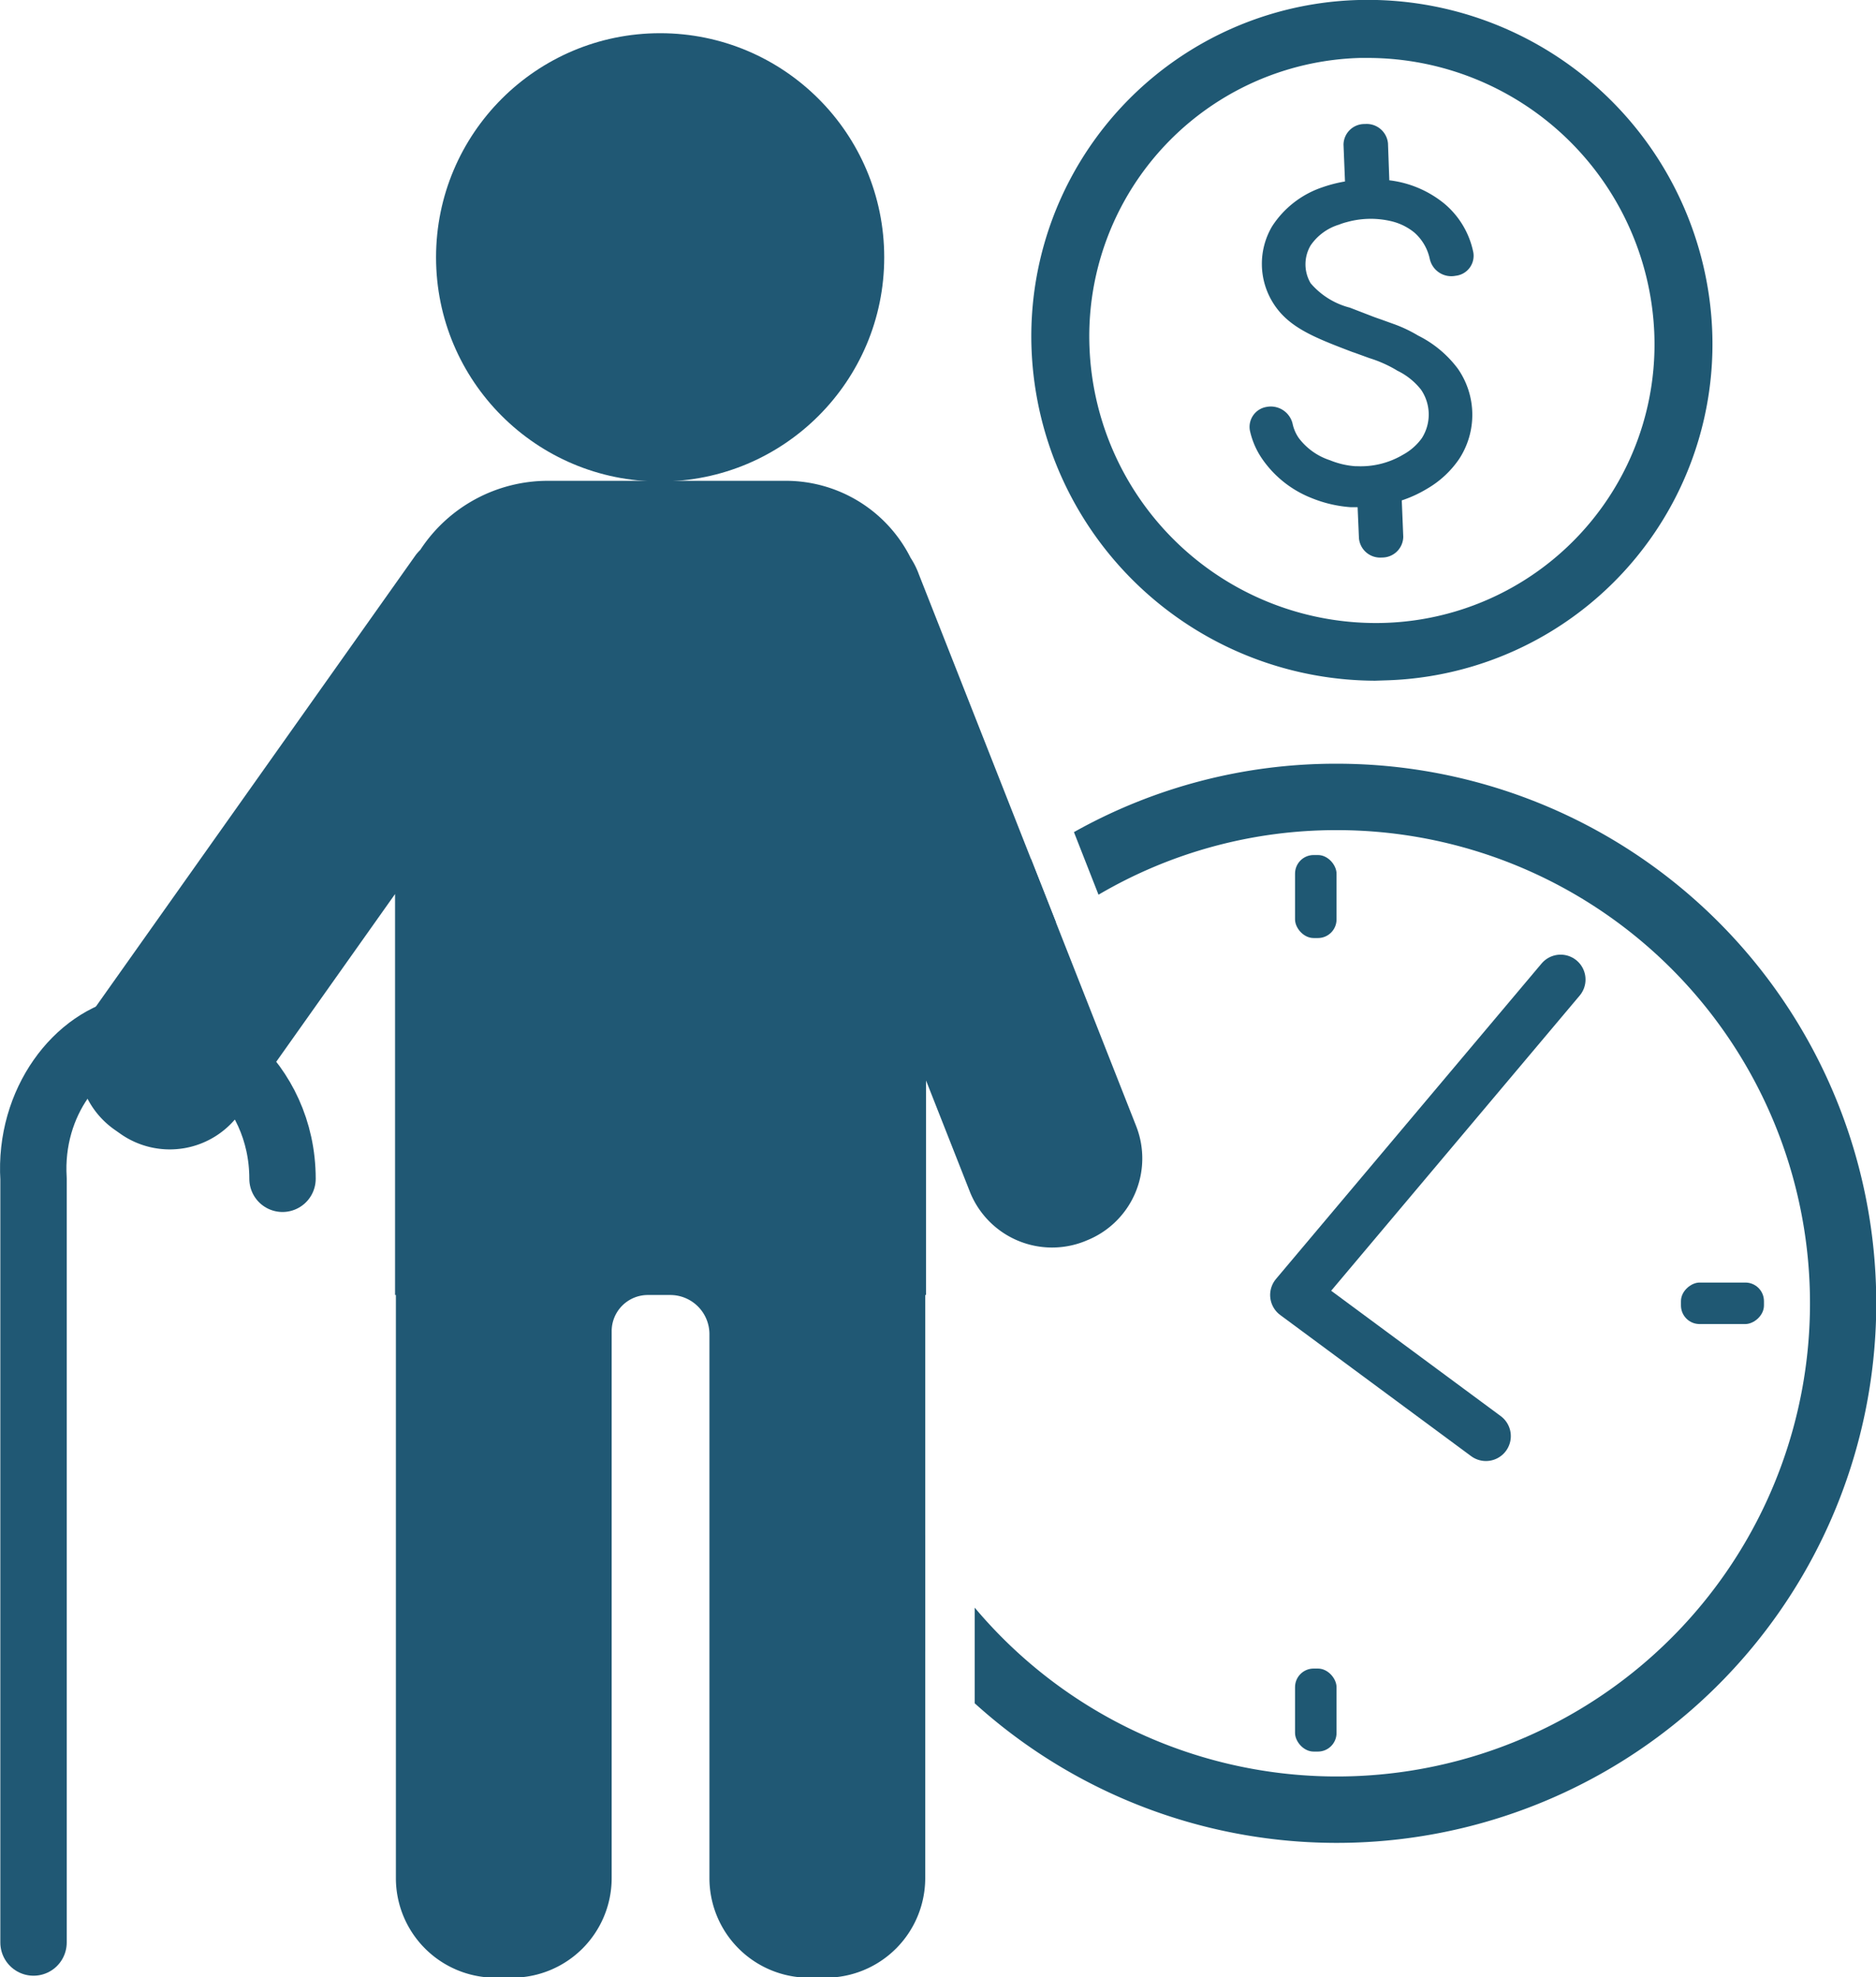
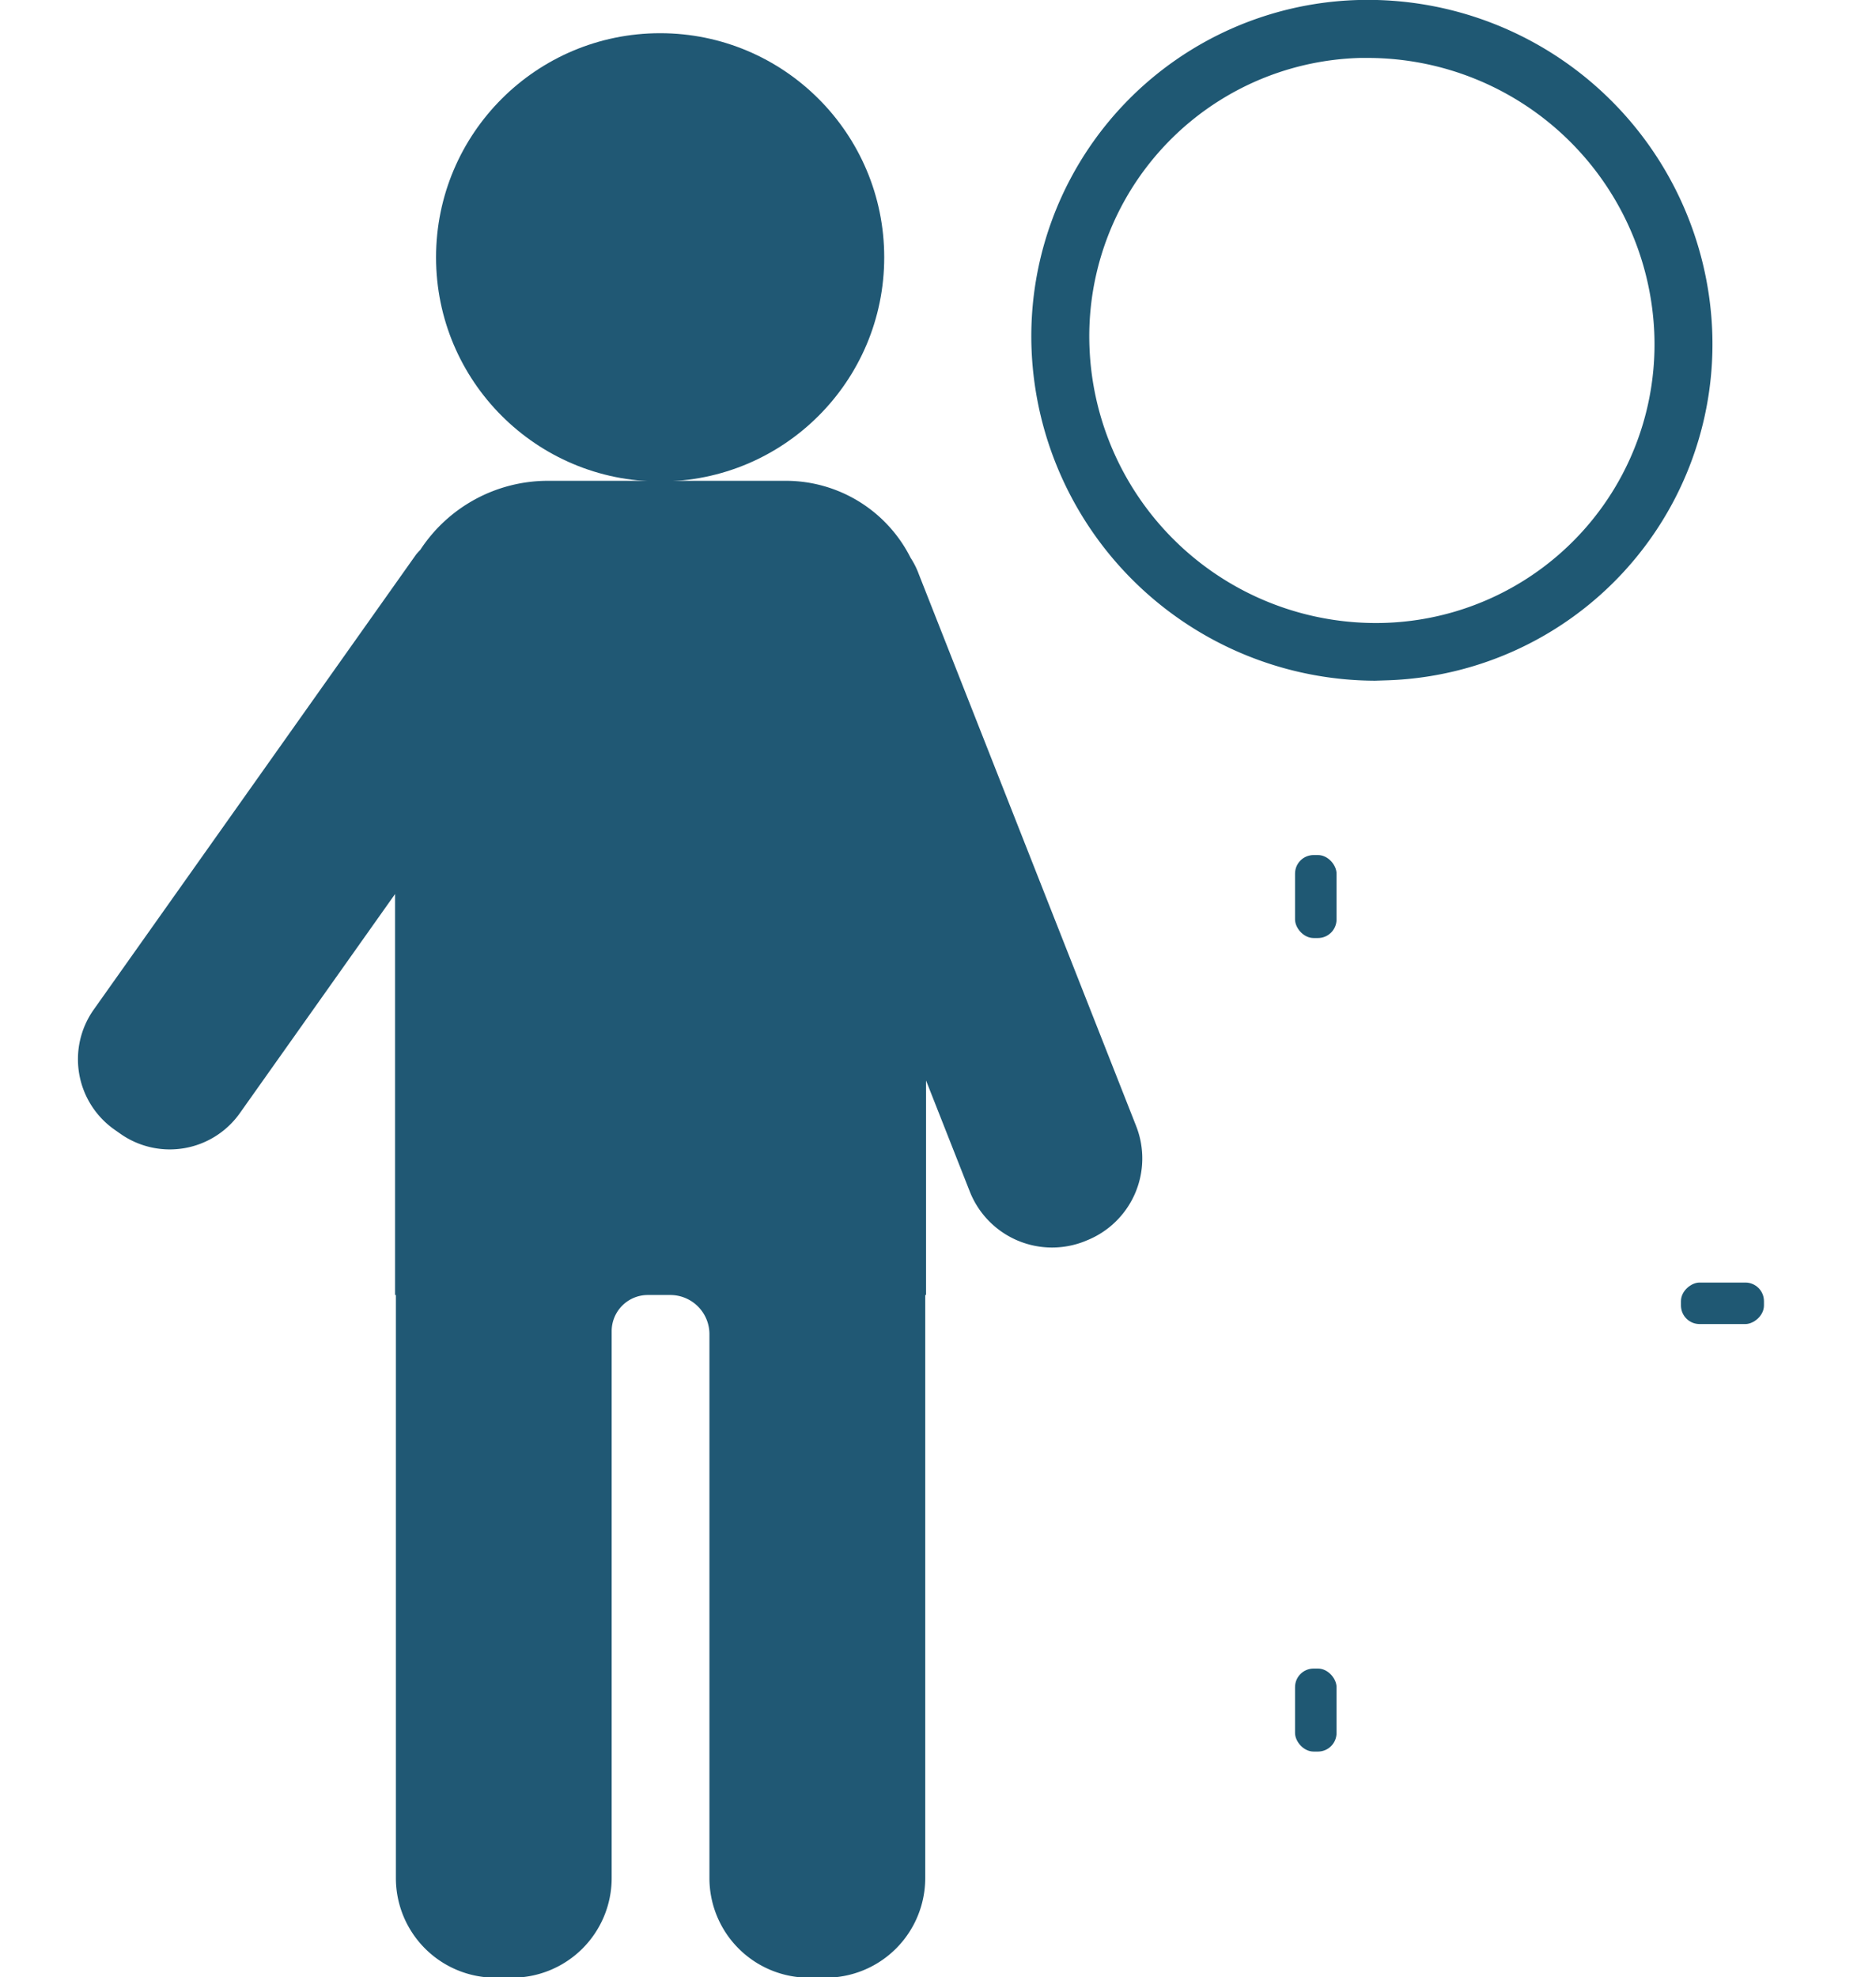
<svg xmlns="http://www.w3.org/2000/svg" id="Пункт_8_6" data-name="Пункт 8  6" viewBox="0 0 113.02 119.1">
  <defs>
    <style>.cls-1{fill:#1f5873;}.cls-2{fill:#205874;}.cls-3,.cls-4{fill:none;stroke-linecap:round;stroke-linejoin:round;}.cls-3{stroke:#205874;stroke-width:4px;}.cls-4{stroke:#1f5873;stroke-width:3px;}</style>
  </defs>
-   <path class="cls-1" d="M422.6,408.57l-1.51-3.84a32.46,32.46,0,0,0-6.39,47.75v-7a28.43,28.43,0,0,1,7.9-36.94ZM439.5,399a32.2,32.2,0,0,0-15.82,4.12l1.48,3.77A28.25,28.25,0,0,1,439.5,403a28.5,28.5,0,1,1-21.8,46.83v5.76A32.5,32.5,0,1,0,439.5,399Zm-16.9,9.57-1.51-3.84a32.46,32.46,0,0,0-6.39,47.75v-7a28.43,28.43,0,0,1,7.9-36.94Z" transform="translate(-358.98 -353)" />
  <circle class="cls-2" cx="39.77" cy="15.5" r="13.5" />
  <path class="cls-2" d="M427.43,420.83,414.34,387.6a4.86,4.86,0,0,0-.5-1,8.41,8.41,0,0,0-7.52-4.64H392a9.19,9.19,0,0,0-7.7,4.16,3.58,3.58,0,0,0-.26.29l-19.42,27.41a5.18,5.18,0,0,0,1.23,7.2l.37.26a5.17,5.17,0,0,0,7.2-1.22l9.36-13.21V431h.05v35.12a6,6,0,0,0,6,6h1a6,6,0,0,0,6-6V433.18A2.18,2.18,0,0,1,398,431h1.36a2.36,2.36,0,0,1,2.36,2.36v32.76a6,6,0,0,0,6,6h1a6,6,0,0,0,6-6V431h.05V418.08l2.64,6.7a5.33,5.33,0,0,0,6.88,3l.17-.07A5.32,5.32,0,0,0,427.43,420.83Z" transform="translate(-358.98 -353)" />
-   <path class="cls-3" d="M361,470V424c-.28-4.62,2.67-8.41,6-9,4-.71,9,3.15,9,9" transform="translate(-358.98 -353)" />
  <path class="cls-1" d="M441.82,394a20.78,20.78,0,0,1-20.69-19.88A20.26,20.26,0,0,1,440.83,353a20.77,20.77,0,0,1,21.3,19.88,20.26,20.26,0,0,1-19.7,21.1Zm-.38-37.51h-.51A16.77,16.77,0,0,0,424.62,374a17.27,17.27,0,0,0,17.7,16.52h0A16.78,16.78,0,0,0,458.64,373,17.29,17.29,0,0,0,441.44,356.49Z" transform="translate(-358.98 -353)" />
-   <path class="cls-1" d="M438.62,364.29a5.81,5.81,0,0,0-3,2.34,4.44,4.44,0,0,0,.06,4.62c.92,1.47,2.46,2.07,4.77,2.95l.15.05.88.32a7.65,7.65,0,0,1,1.54.67l.15.09a4.07,4.07,0,0,1,1.42,1.14,2.65,2.65,0,0,1,.05,2.92,3.39,3.39,0,0,1-1.14,1l-.12.07a5,5,0,0,1-2.65.62h-.11a5,5,0,0,1-1.52-.36,3.84,3.84,0,0,1-1.87-1.33,2.38,2.38,0,0,1-.38-.88,1.35,1.35,0,0,0-1.57-1,1.22,1.22,0,0,0-1,1.42,4.81,4.81,0,0,0,.72,1.68A6.51,6.51,0,0,0,438,383a7.67,7.67,0,0,0,2.37.55l.4,0,.08,1.86a1.28,1.28,0,0,0,1.38,1.17,1.27,1.27,0,0,0,1.29-1.25l-.09-2.19a7.47,7.47,0,0,0,1.52-.7,5.93,5.93,0,0,0,1.94-1.8,4.86,4.86,0,0,0-.08-5.43,6.72,6.72,0,0,0-2.4-2,8.26,8.26,0,0,0-1.4-.67l-.64-.23c-.24-.09-.5-.17-.8-.29l-1.27-.49a4.61,4.61,0,0,1-2.36-1.47,2.24,2.24,0,0,1,0-2.28,3.2,3.2,0,0,1,1.71-1.25,3.53,3.53,0,0,1,.46-.15,5.36,5.36,0,0,1,2.67-.06,3.46,3.46,0,0,1,1.4.68,2.92,2.92,0,0,1,.94,1.61,1.33,1.33,0,0,0,1.56,1,1.21,1.21,0,0,0,1.06-1.41,5.16,5.16,0,0,0-1.74-2.93,6.42,6.42,0,0,0-3.32-1.41l-.08-2.22a1.29,1.29,0,0,0-1.39-1.17,1.26,1.26,0,0,0-1.29,1.24l.09,2.22A8.4,8.4,0,0,0,438.62,364.29Z" transform="translate(-358.98 -353)" />
-   <polyline class="cls-4" points="89.52 86.5 78.02 78 94.02 59" />
  <rect class="cls-1" x="78.02" y="51.5" width="2.5" height="5" rx="1.12" />
  <rect class="cls-1" x="78.02" y="100.5" width="2.5" height="5" rx="1.12" />
  <rect class="cls-1" x="461.5" y="429" width="2.5" height="5" rx="1.12" transform="translate(-327.73 541.25) rotate(-90)" />
</svg>